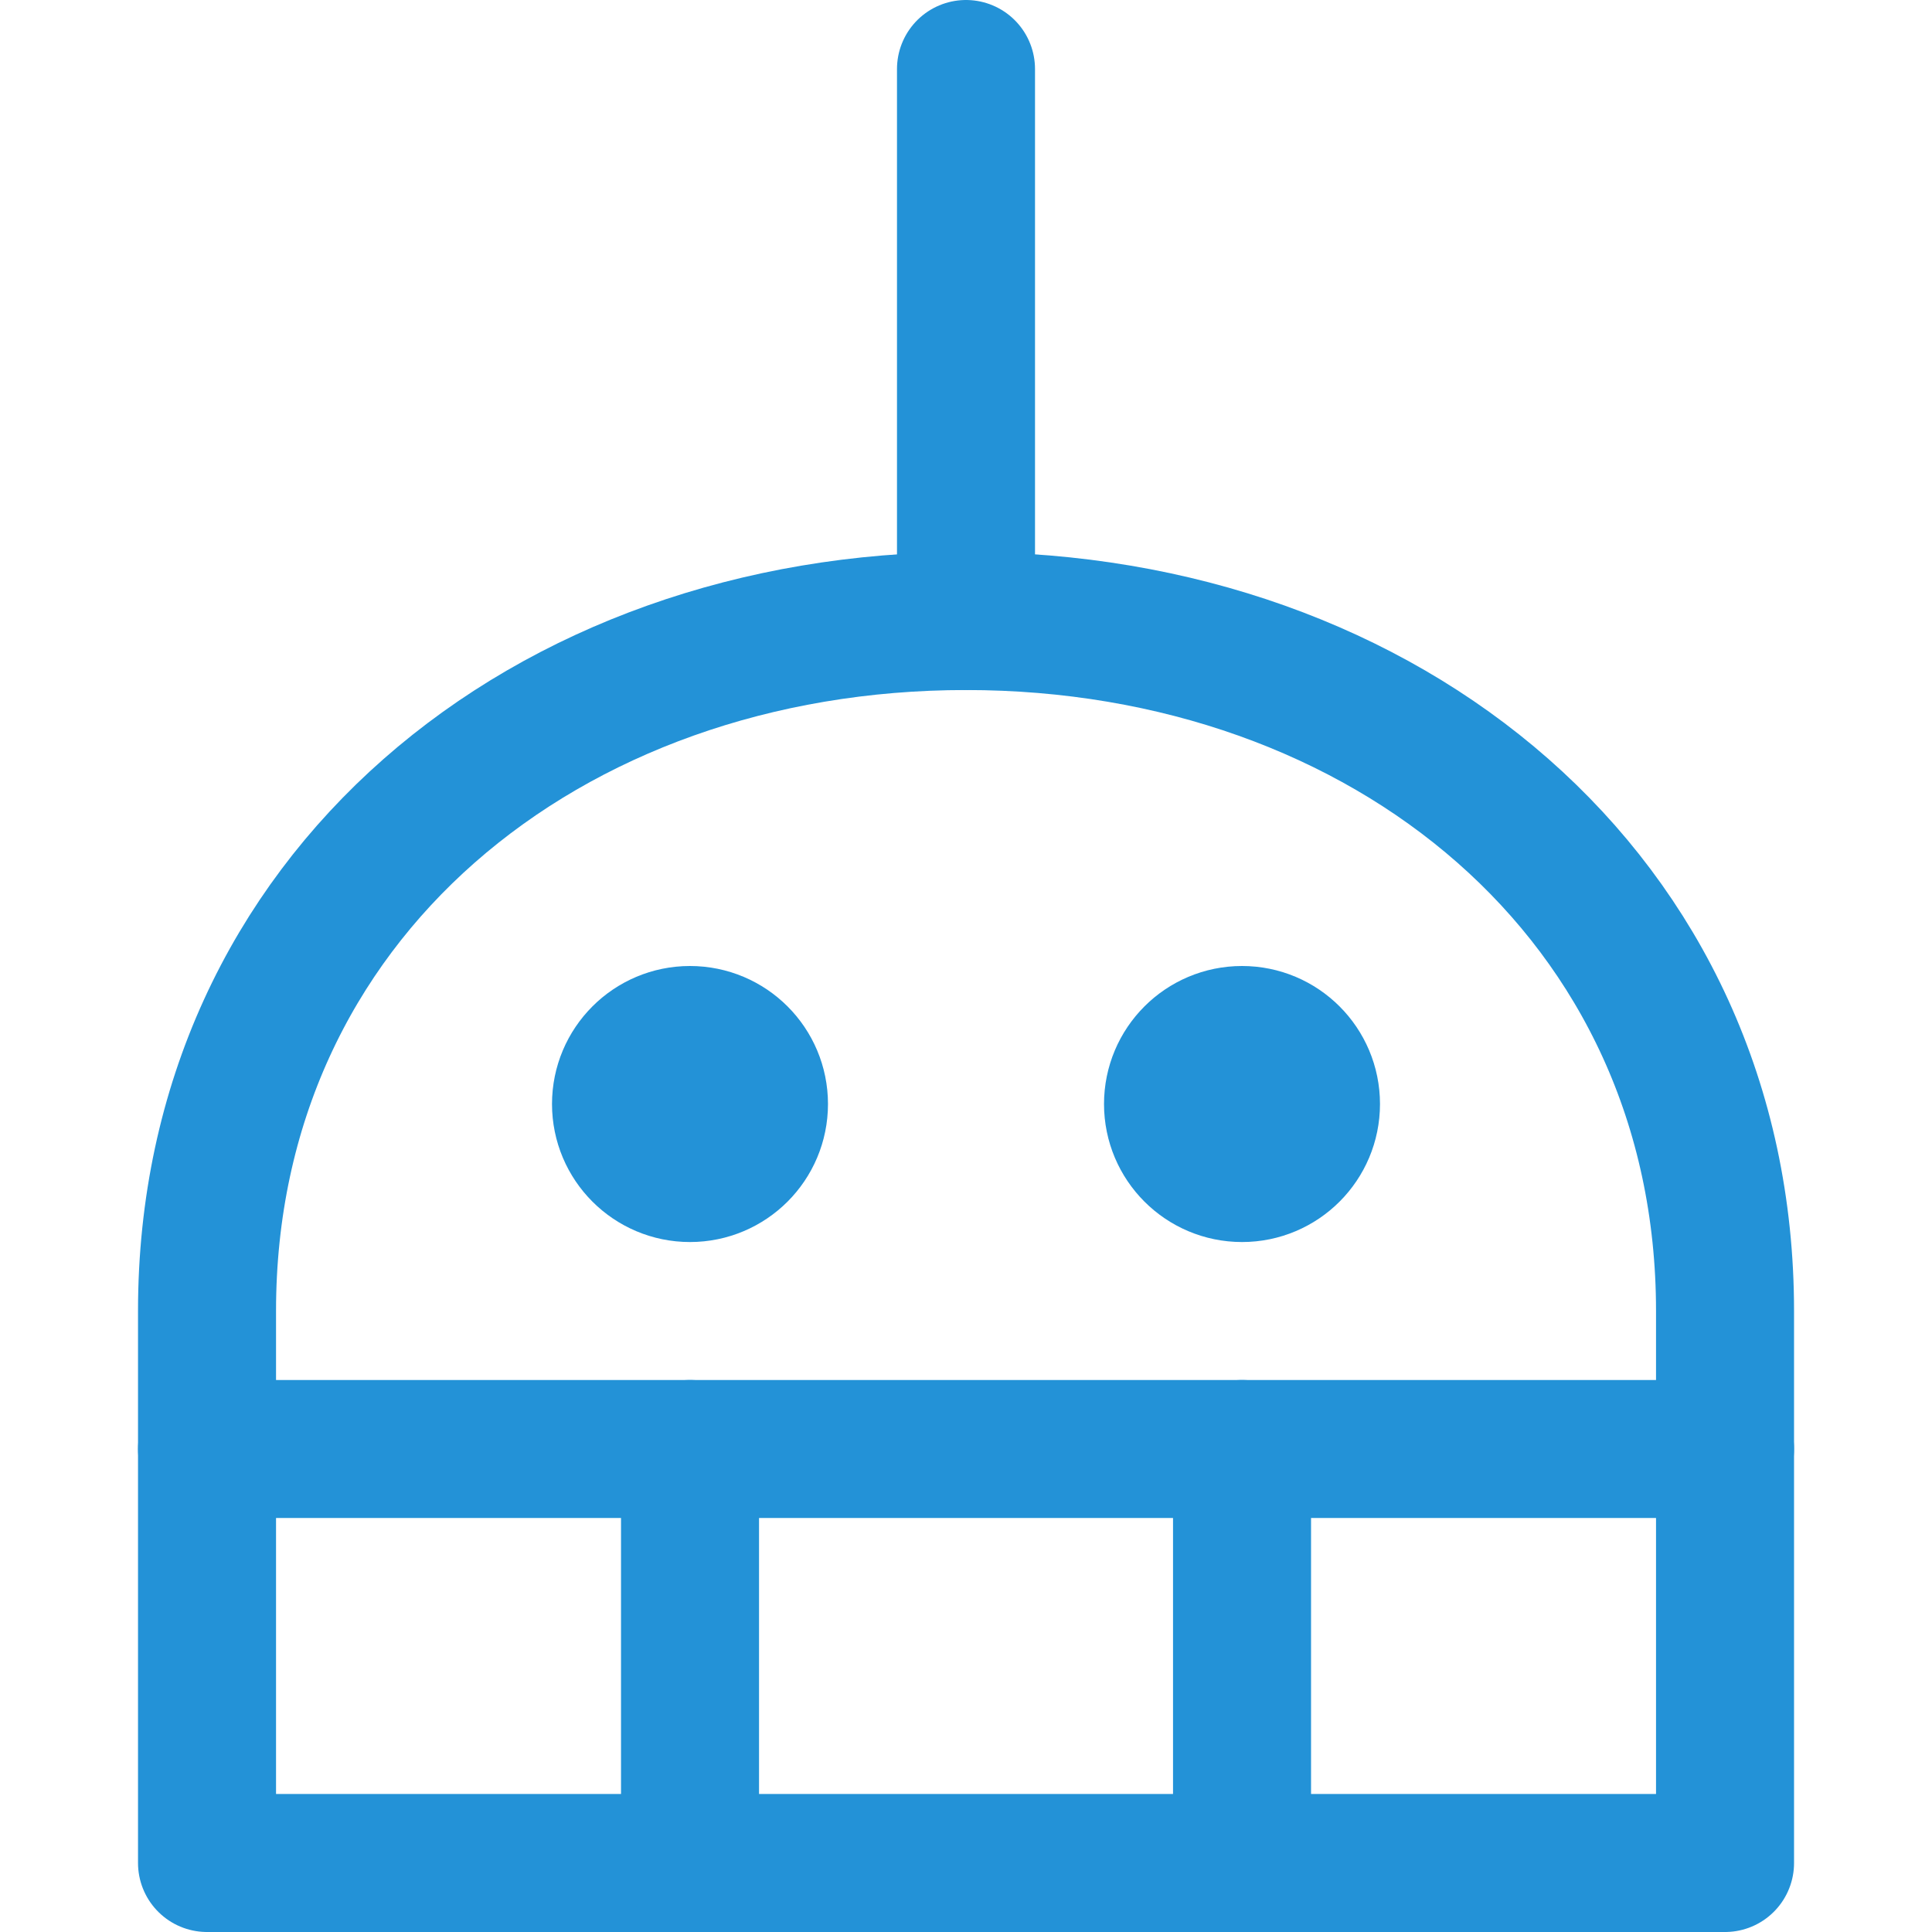
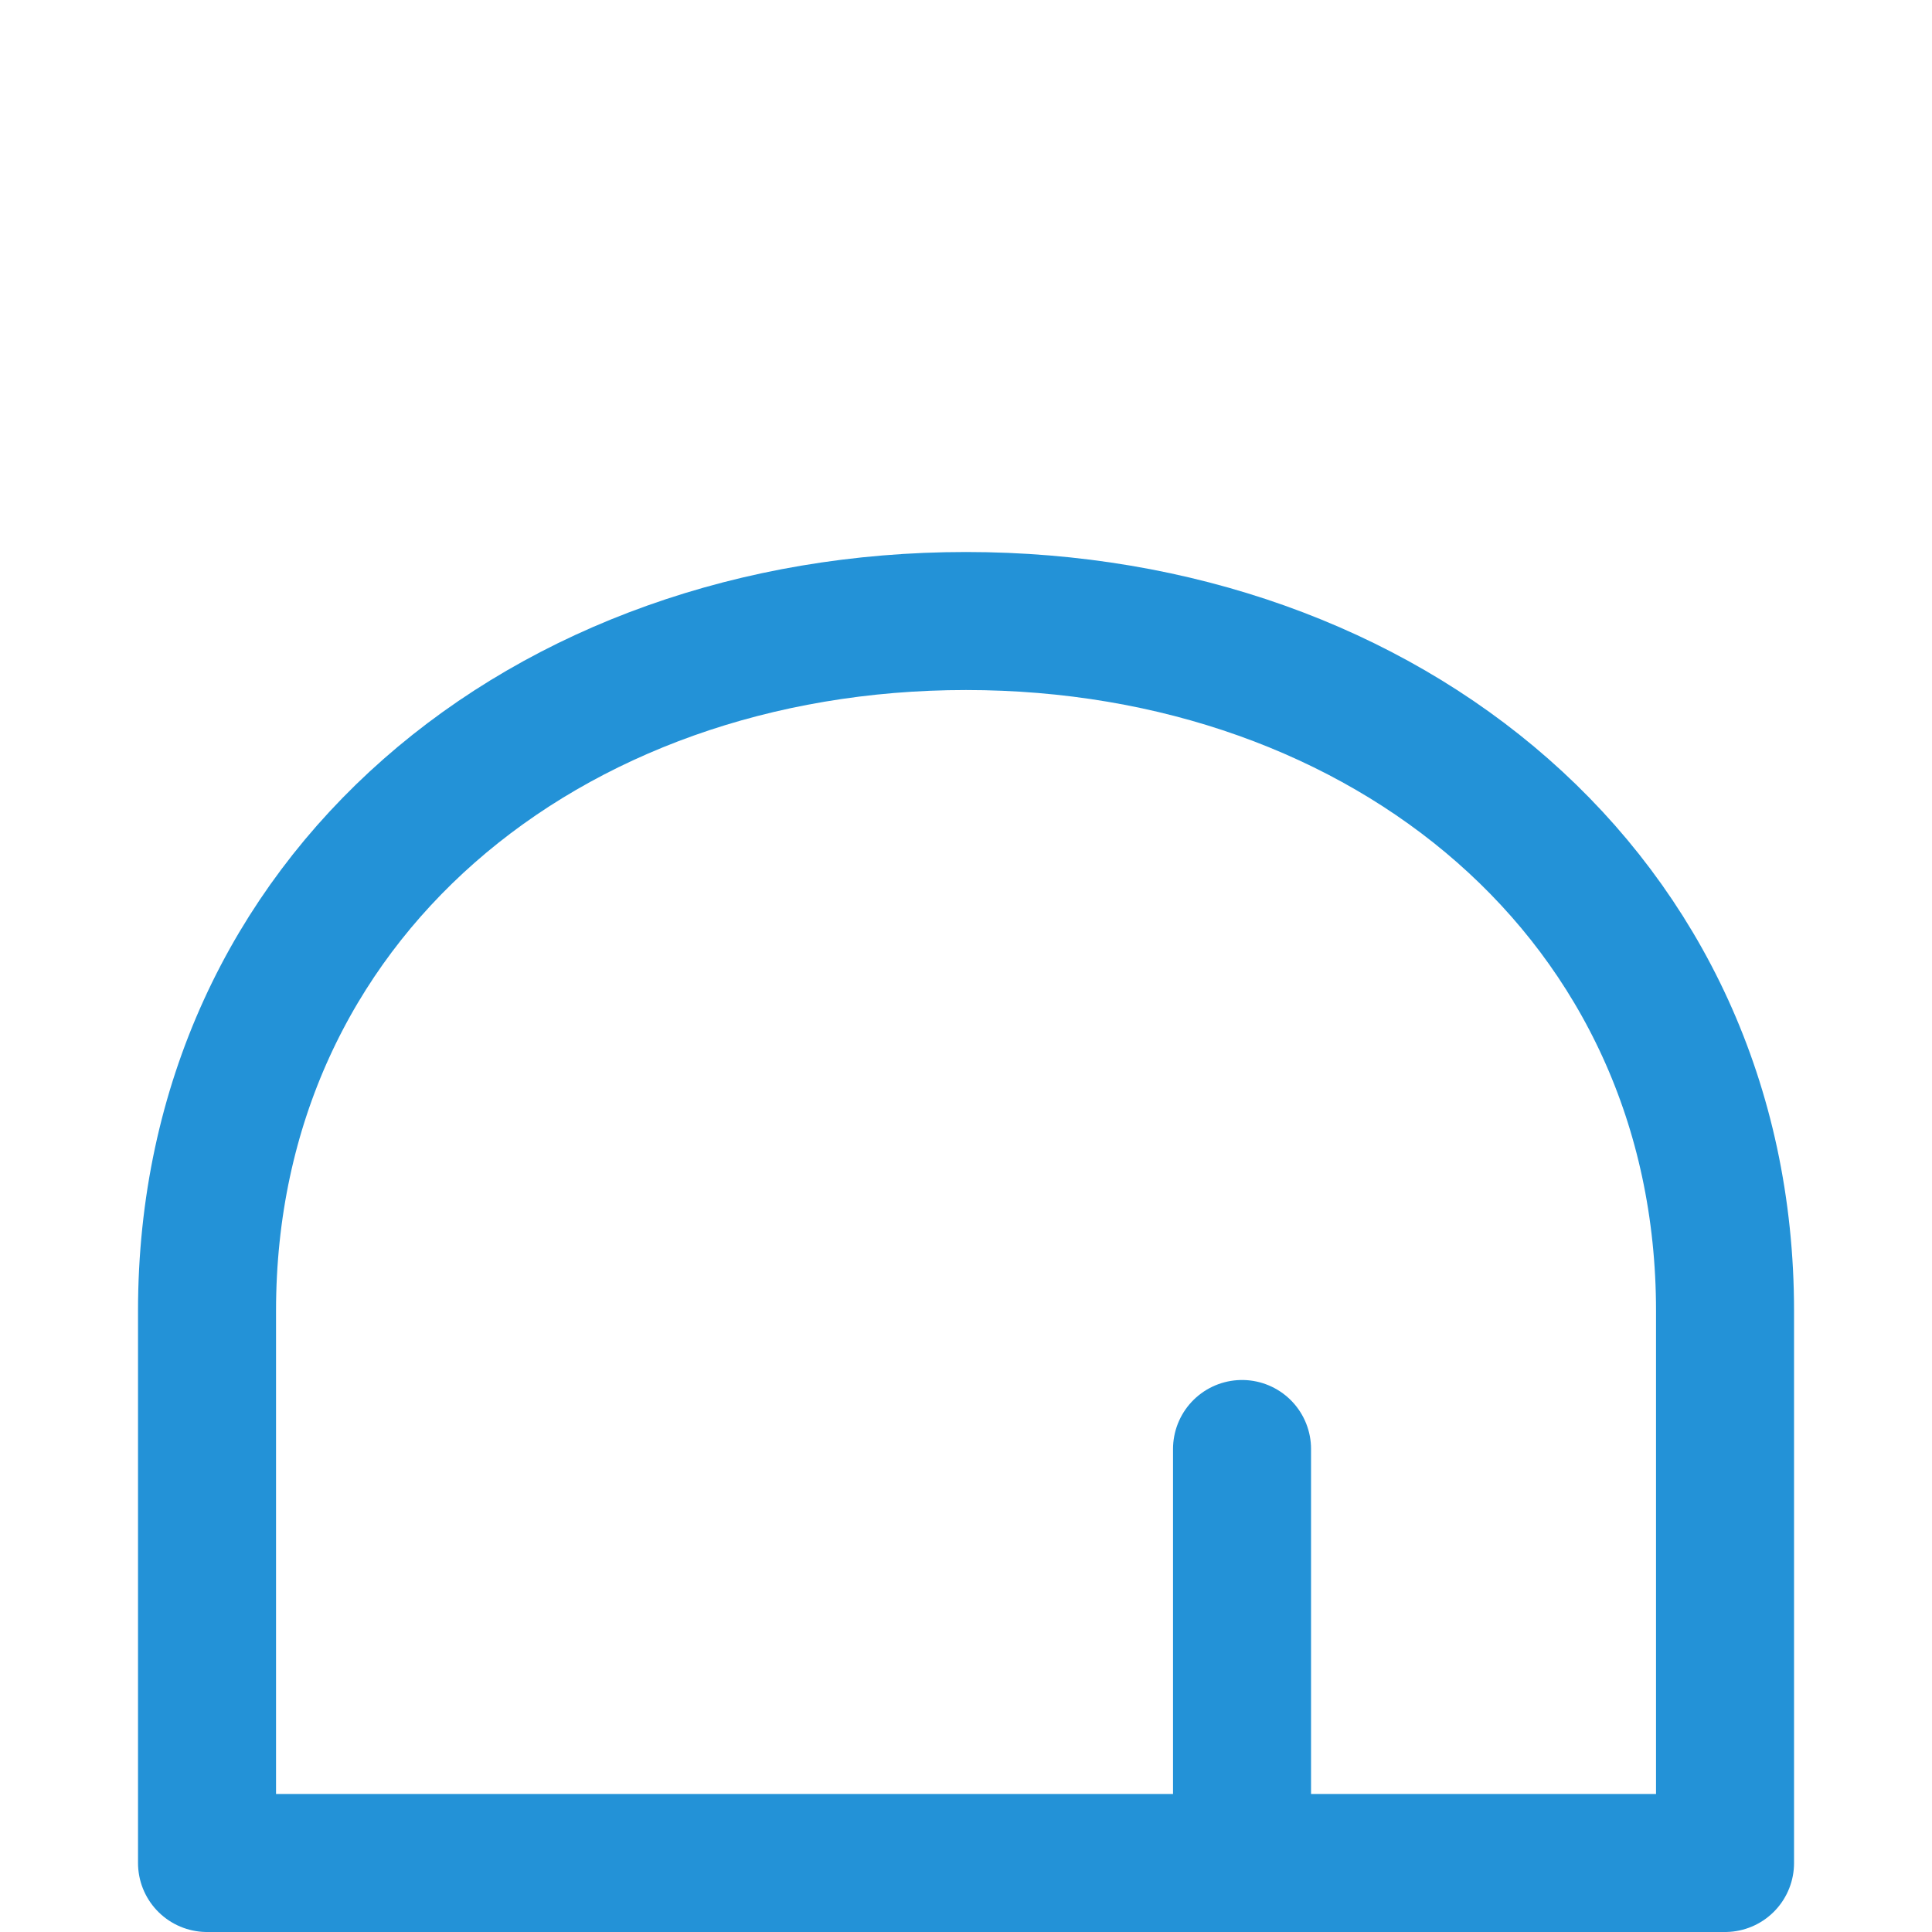
<svg xmlns="http://www.w3.org/2000/svg" width="32" height="32" viewBox="0 0 32 32" fill="none">
  <path d="M28.572 21.714C28.572 14.857 22.949 10.286 16 10.286C9.052 10.286 3.429 14.857 3.429 21.714V30.857H28.572V21.714Z" stroke="#2392D7" stroke-width="2.286" stroke-linecap="round" stroke-linejoin="round" />
-   <path d="M16 10.286V1.143" stroke="#2392D7" stroke-width="2.286" stroke-linecap="round" stroke-linejoin="round" />
-   <path d="M3.429 24H28.572" stroke="#2392D7" stroke-width="2.286" stroke-linecap="round" stroke-linejoin="round" />
-   <path d="M11.429 24V30.857" stroke="#2392D7" stroke-width="2.286" stroke-linecap="round" stroke-linejoin="round" />
  <path d="M20.572 24V30.857" stroke="#2392D7" stroke-width="2.286" stroke-linecap="round" stroke-linejoin="round" />
-   <path d="M11.428 19.429C12.06 19.429 12.571 18.917 12.571 18.286C12.571 17.655 12.06 17.143 11.428 17.143C10.797 17.143 10.286 17.655 10.286 18.286C10.286 18.917 10.797 19.429 11.428 19.429Z" stroke="#2392D7" stroke-width="2.286" stroke-linecap="round" stroke-linejoin="round" />
-   <path d="M20.572 19.429C21.203 19.429 21.714 18.917 21.714 18.286C21.714 17.655 21.203 17.143 20.572 17.143C19.94 17.143 19.429 17.655 19.429 18.286C19.429 18.917 19.94 19.429 20.572 19.429Z" stroke="#2392D7" stroke-width="2.286" stroke-linecap="round" stroke-linejoin="round" />
</svg>